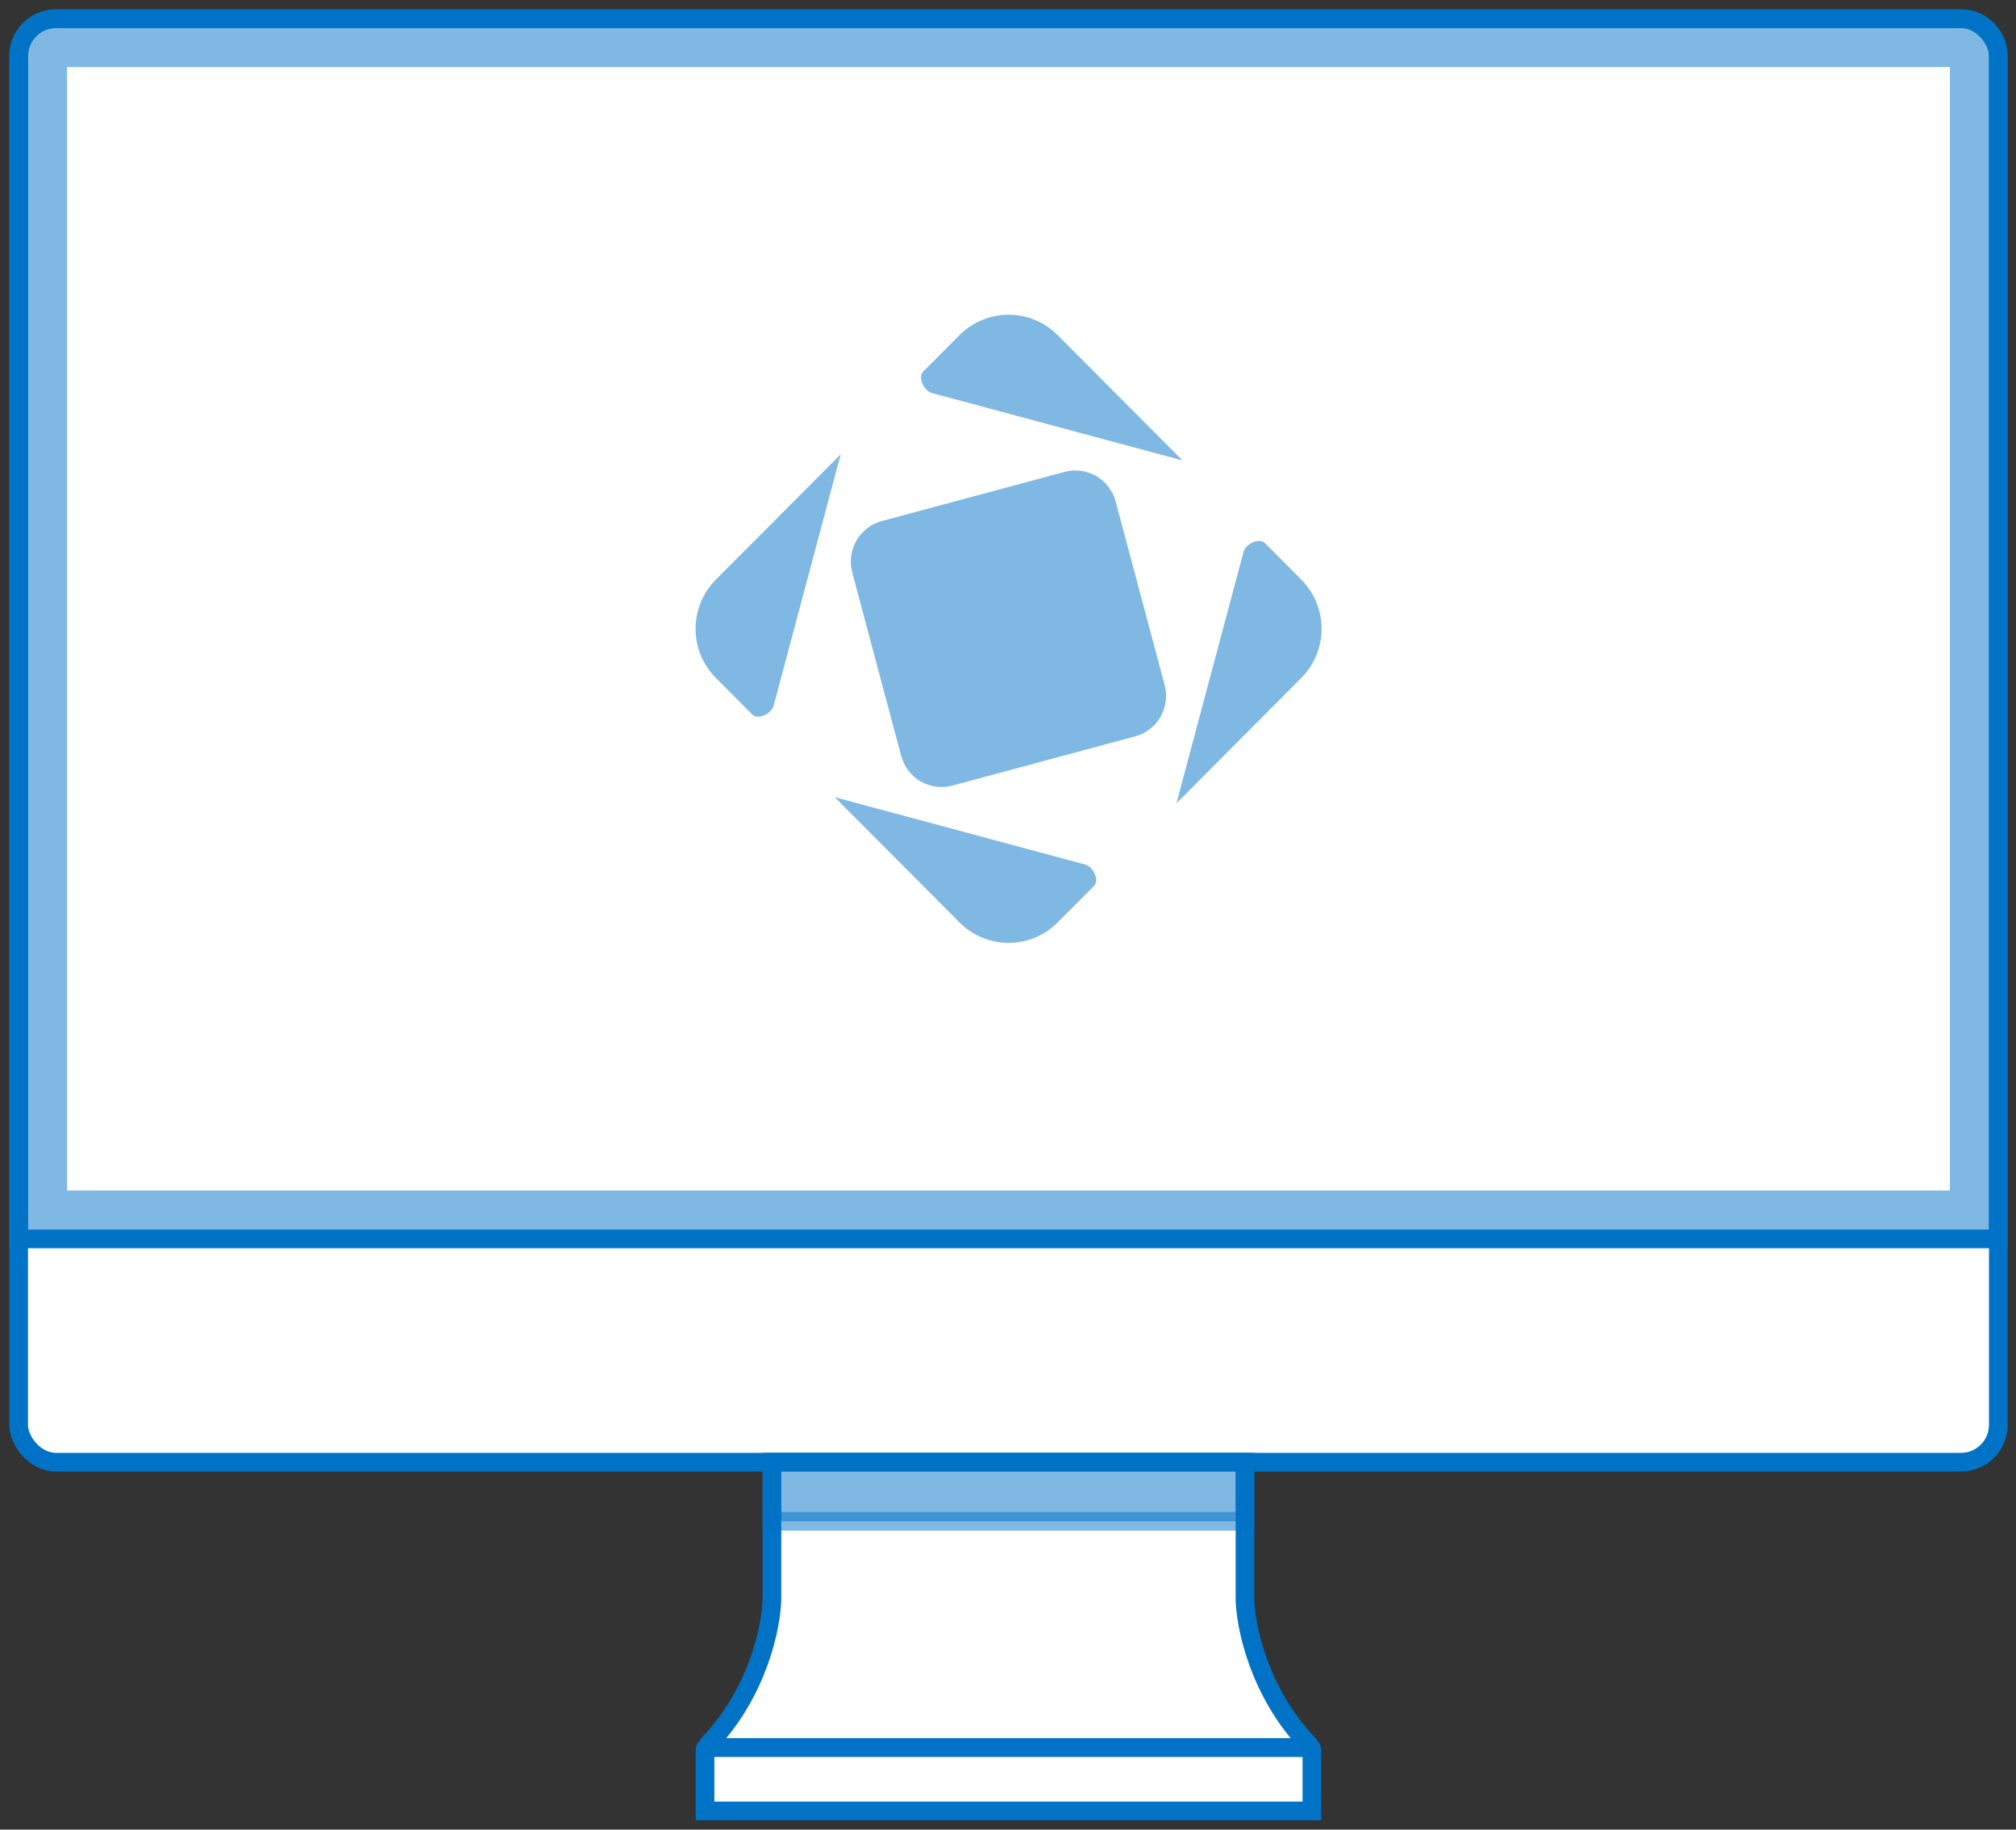
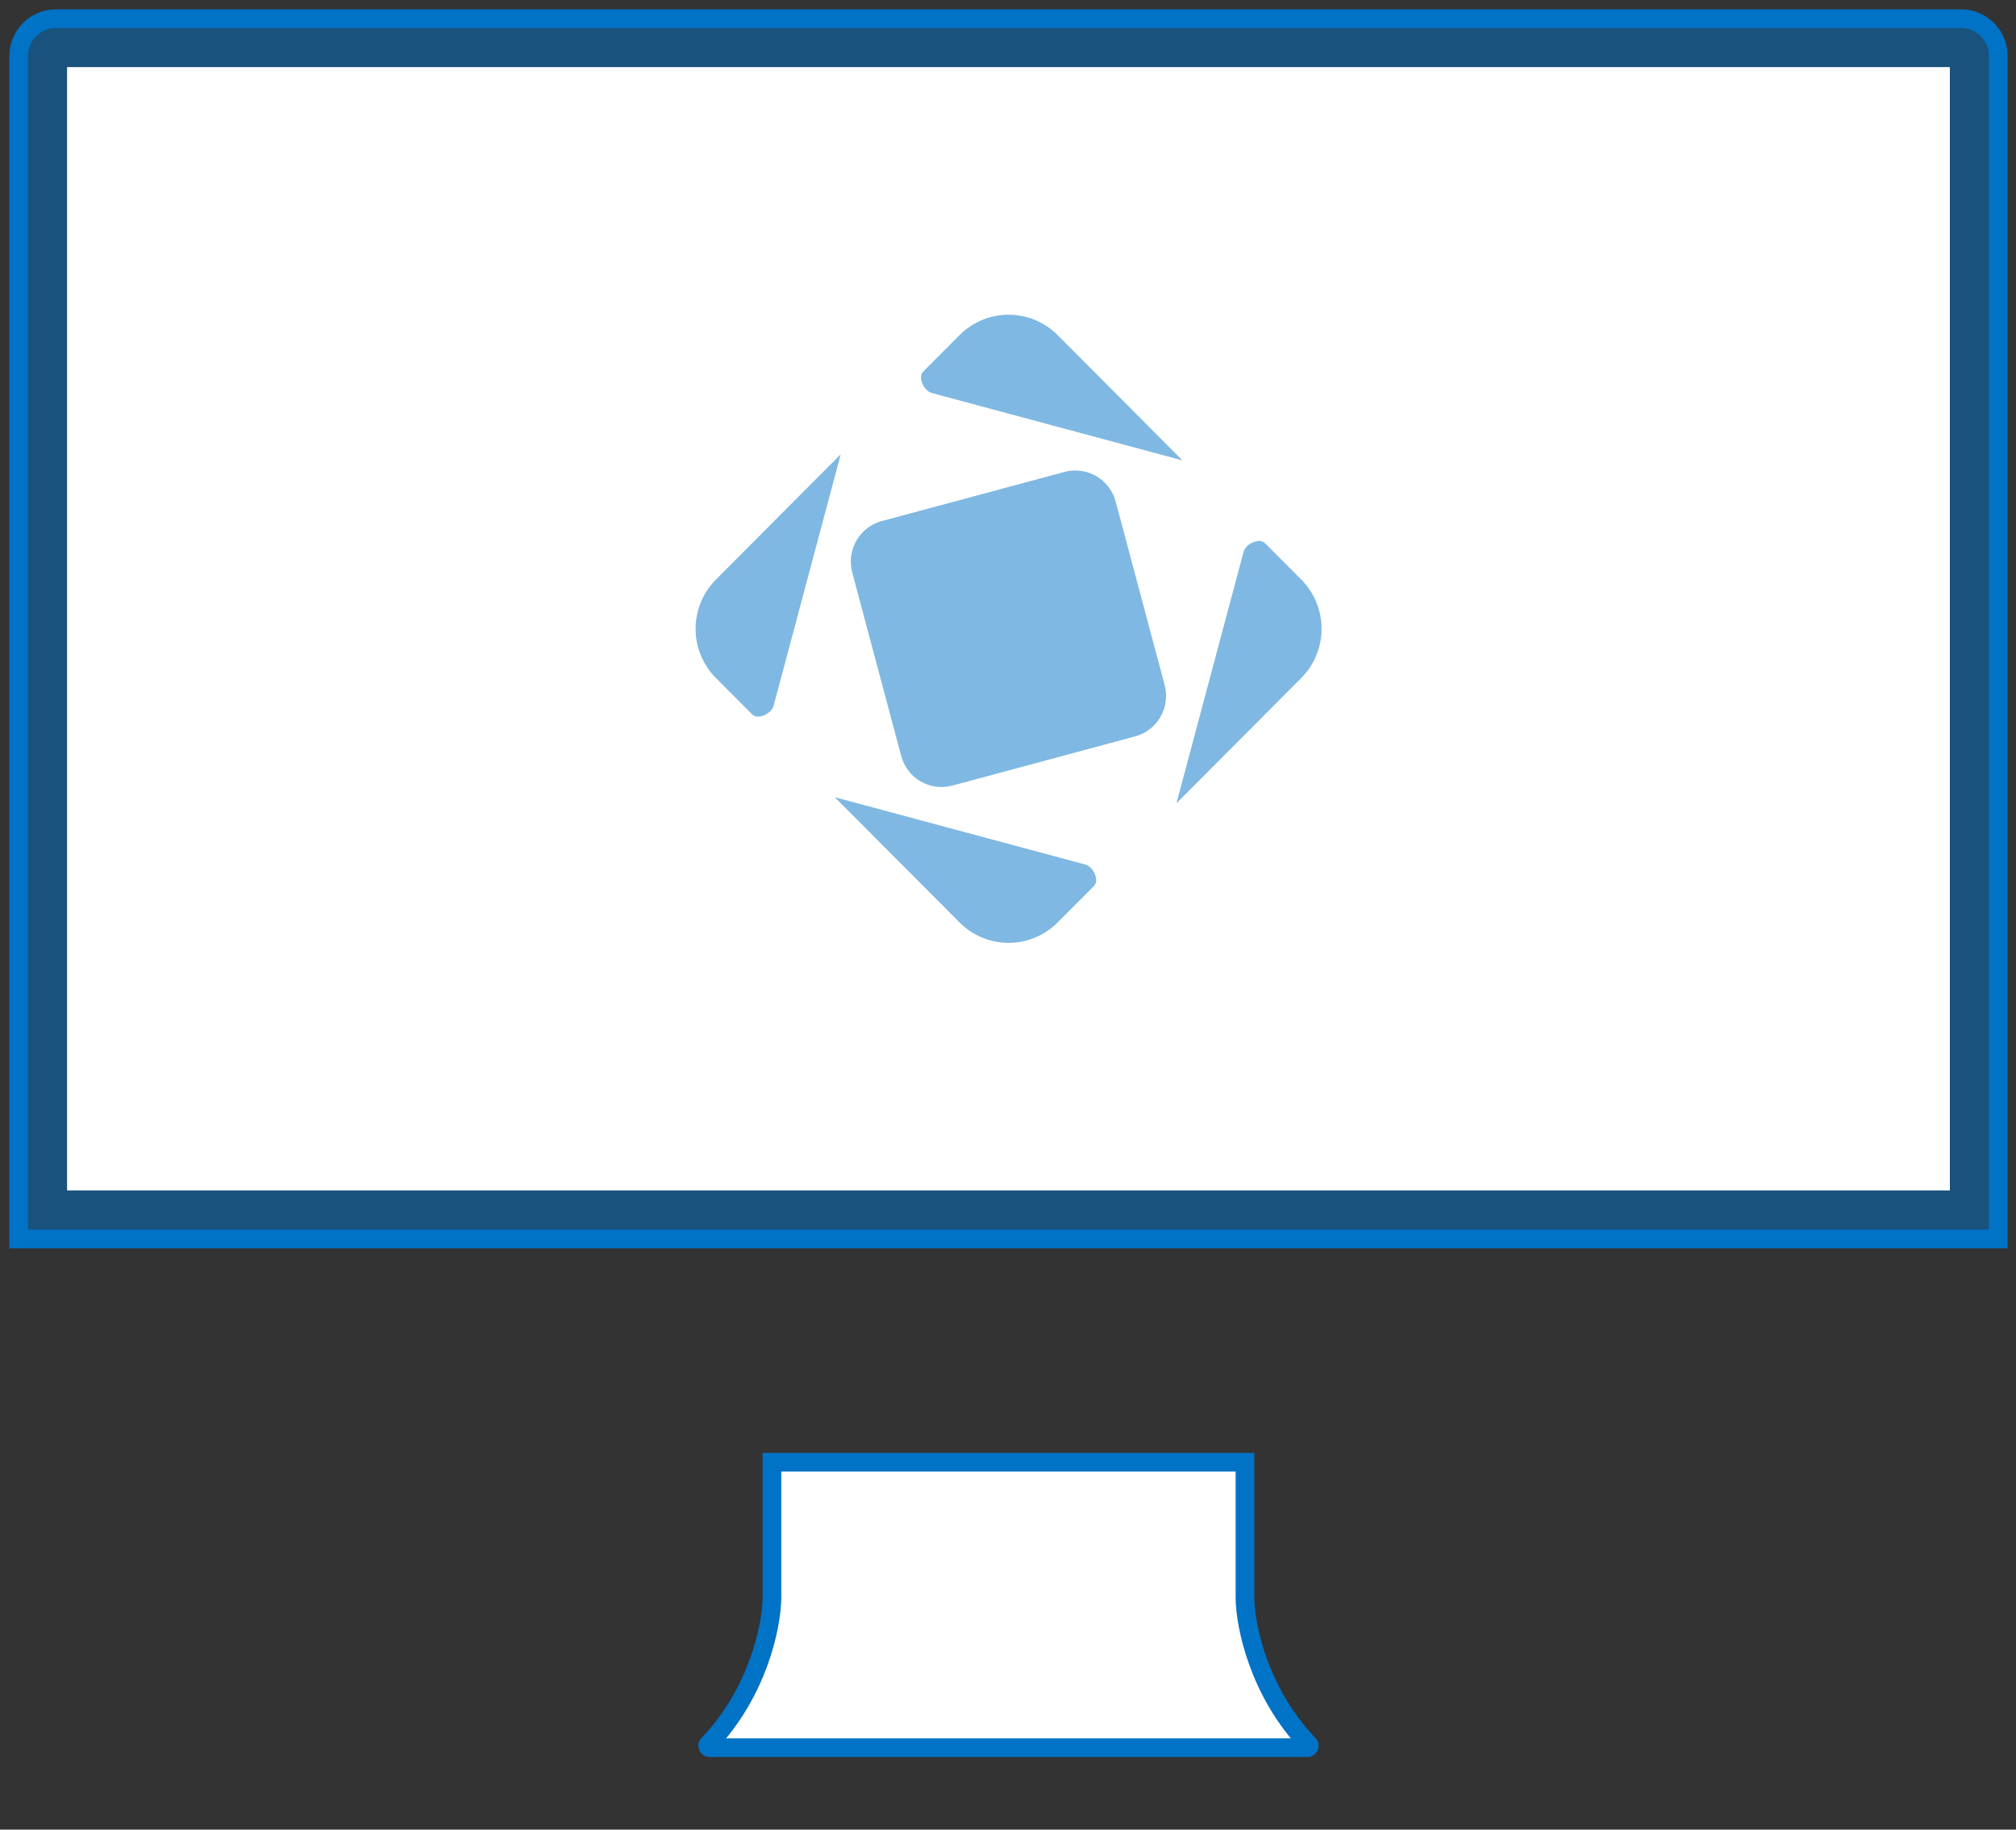
<svg xmlns="http://www.w3.org/2000/svg" width="108" height="98" viewBox="0 0 108 98" fill="none">
  <rect x="0" y="0" width="108" height="98" fill="#333333" stroke="none" />
-   <rect x="1" y="1" width="106.052" height="77.32" rx="2" fill="white" stroke="#0073C6" />
  <path d="M1 3C1 1.895 1.895 1 3 1H105.052C106.157 1 107.052 1.895 107.052 3V66.36H1V3Z" fill="#0073C6" fill-opacity="0.5" stroke="#0073C6" />
  <path d="M3.593 3.594H104.458V63.766H3.593V3.594Z" fill="white" />
  <path d="M41.354 78.32V85.616C41.337 87.074 40.624 90.637 37.939 93.438C37.878 93.502 37.922 93.611 38.011 93.611H70.038C70.127 93.611 70.172 93.502 70.11 93.438C67.425 90.637 66.713 87.074 66.695 85.616V78.32H41.354Z" fill="white" stroke="#0073C6" />
-   <path d="M37.87 93.611C37.815 93.611 37.77 93.656 37.77 93.711V97H70.28V93.711C70.28 93.656 70.235 93.611 70.18 93.611H37.87Z" fill="white" stroke="#0073C6" />
-   <path opacity="0.5" d="M41.357 78.32V81.486H66.694V78.32H41.357Z" fill="#0073C6" stroke="#0073C6" />
  <path opacity="0.5" d="M69.711 31.043C70.407 31.742 70.799 32.691 70.799 33.679C70.799 34.667 70.407 35.615 69.711 36.315L63.048 43.003C63.041 43.01 63.03 43.003 63.033 42.993L66.621 29.555C66.734 29.13 67.459 28.783 67.769 29.094L69.711 31.043ZM41.443 37.804C41.33 38.229 40.605 38.576 40.295 38.265L38.353 36.316C38.008 35.969 37.734 35.558 37.547 35.106C37.36 34.654 37.264 34.169 37.264 33.679C37.264 33.19 37.36 32.705 37.547 32.253C37.734 31.8 38.008 31.39 38.353 31.043L45.016 24.356C45.023 24.349 45.034 24.356 45.031 24.365L41.443 37.804ZM49.922 21.051C49.498 20.937 49.149 20.213 49.459 19.902L51.406 17.949C51.751 17.603 52.16 17.328 52.611 17.141C53.061 16.954 53.544 16.857 54.032 16.857C54.52 16.857 55.003 16.954 55.454 17.141C55.905 17.328 56.314 17.603 56.659 17.949L63.323 24.637C63.33 24.644 63.323 24.654 63.313 24.652L49.922 21.051ZM58.143 46.309C58.567 46.423 58.915 47.146 58.605 47.457L56.659 49.41C56.314 49.757 55.905 50.031 55.454 50.219C55.003 50.406 54.52 50.502 54.032 50.502C53.544 50.502 53.061 50.406 52.611 50.219C52.16 50.031 51.751 49.757 51.406 49.41L44.742 42.724C44.734 42.716 44.741 42.706 44.751 42.709L58.143 46.309Z" fill="#0073C6" />
  <path opacity="0.5" d="M51.018 42.079C50.734 42.155 50.438 42.175 50.147 42.136C49.856 42.098 49.575 42.002 49.321 41.855C49.066 41.707 48.843 41.511 48.664 41.277C48.486 41.043 48.355 40.776 48.279 40.491L45.655 30.66C45.502 30.085 45.582 29.472 45.879 28.956C46.175 28.441 46.663 28.064 47.236 27.91L57.029 25.277C57.313 25.2 57.609 25.181 57.9 25.219C58.191 25.258 58.472 25.354 58.727 25.501C58.981 25.648 59.204 25.845 59.383 26.079C59.561 26.313 59.693 26.58 59.768 26.865L62.392 36.694C62.545 37.269 62.465 37.882 62.169 38.398C61.872 38.913 61.384 39.29 60.812 39.444L51.018 42.079Z" fill="#0073C6" />
</svg>